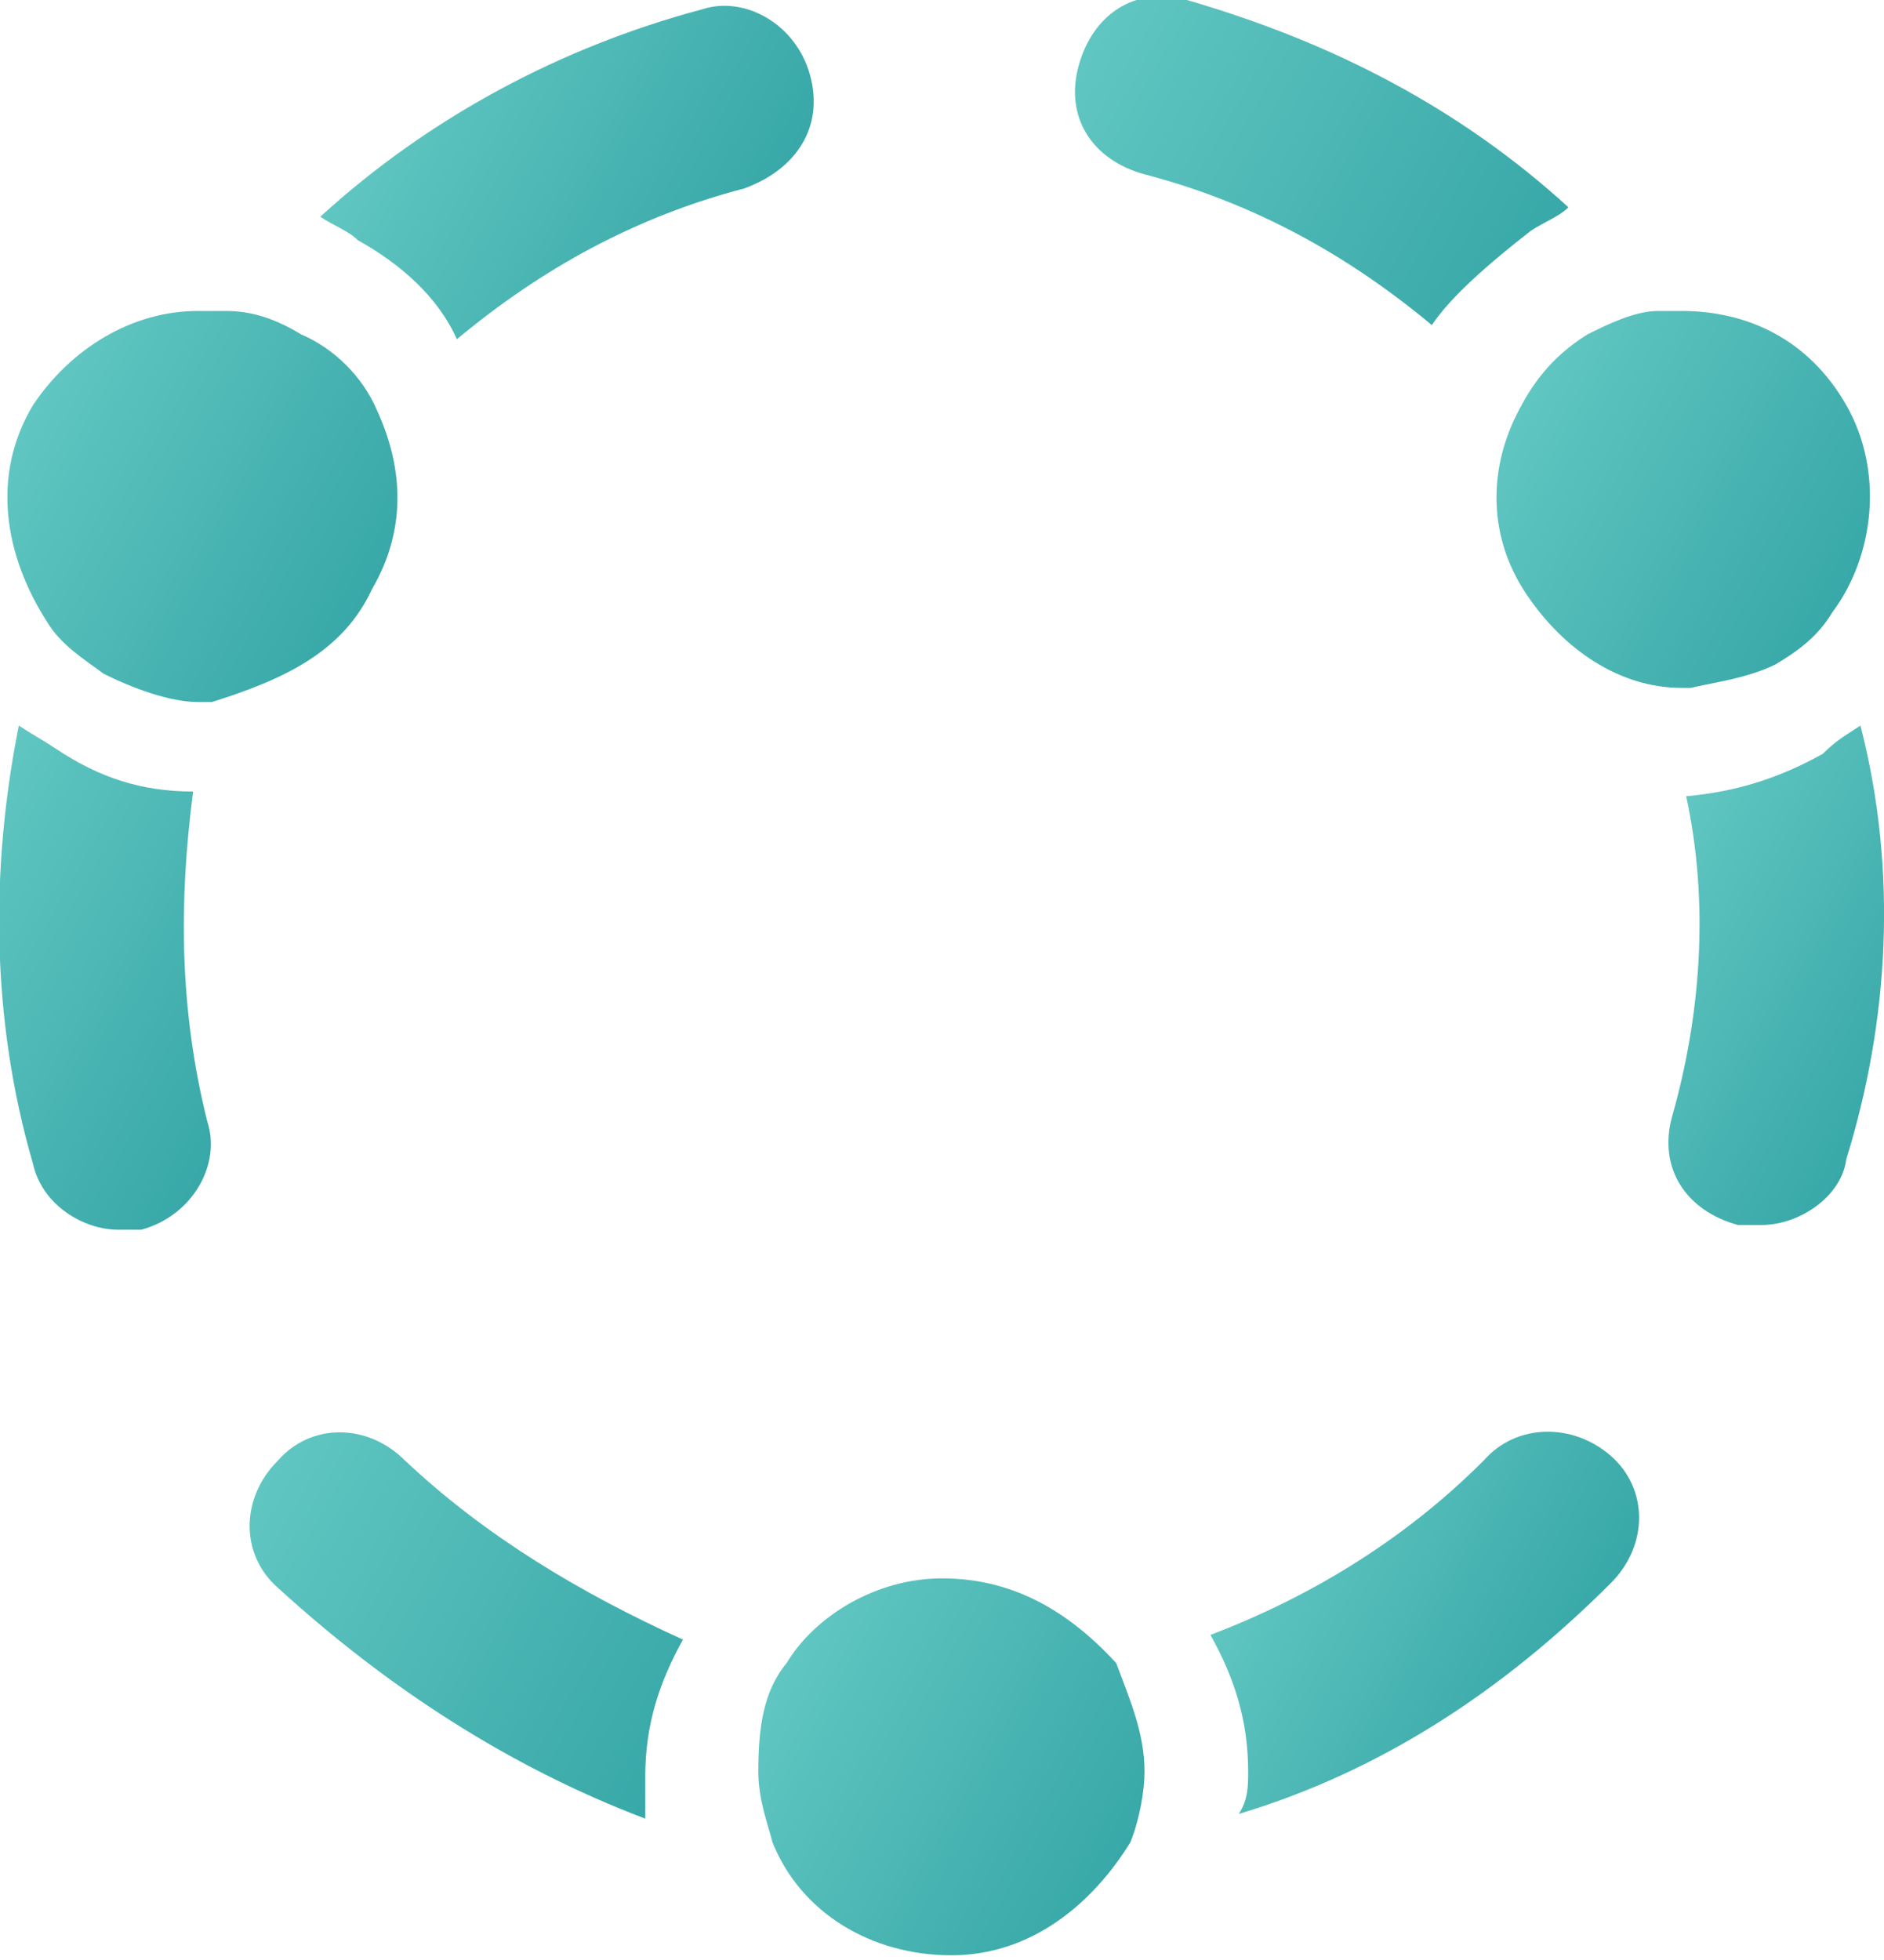
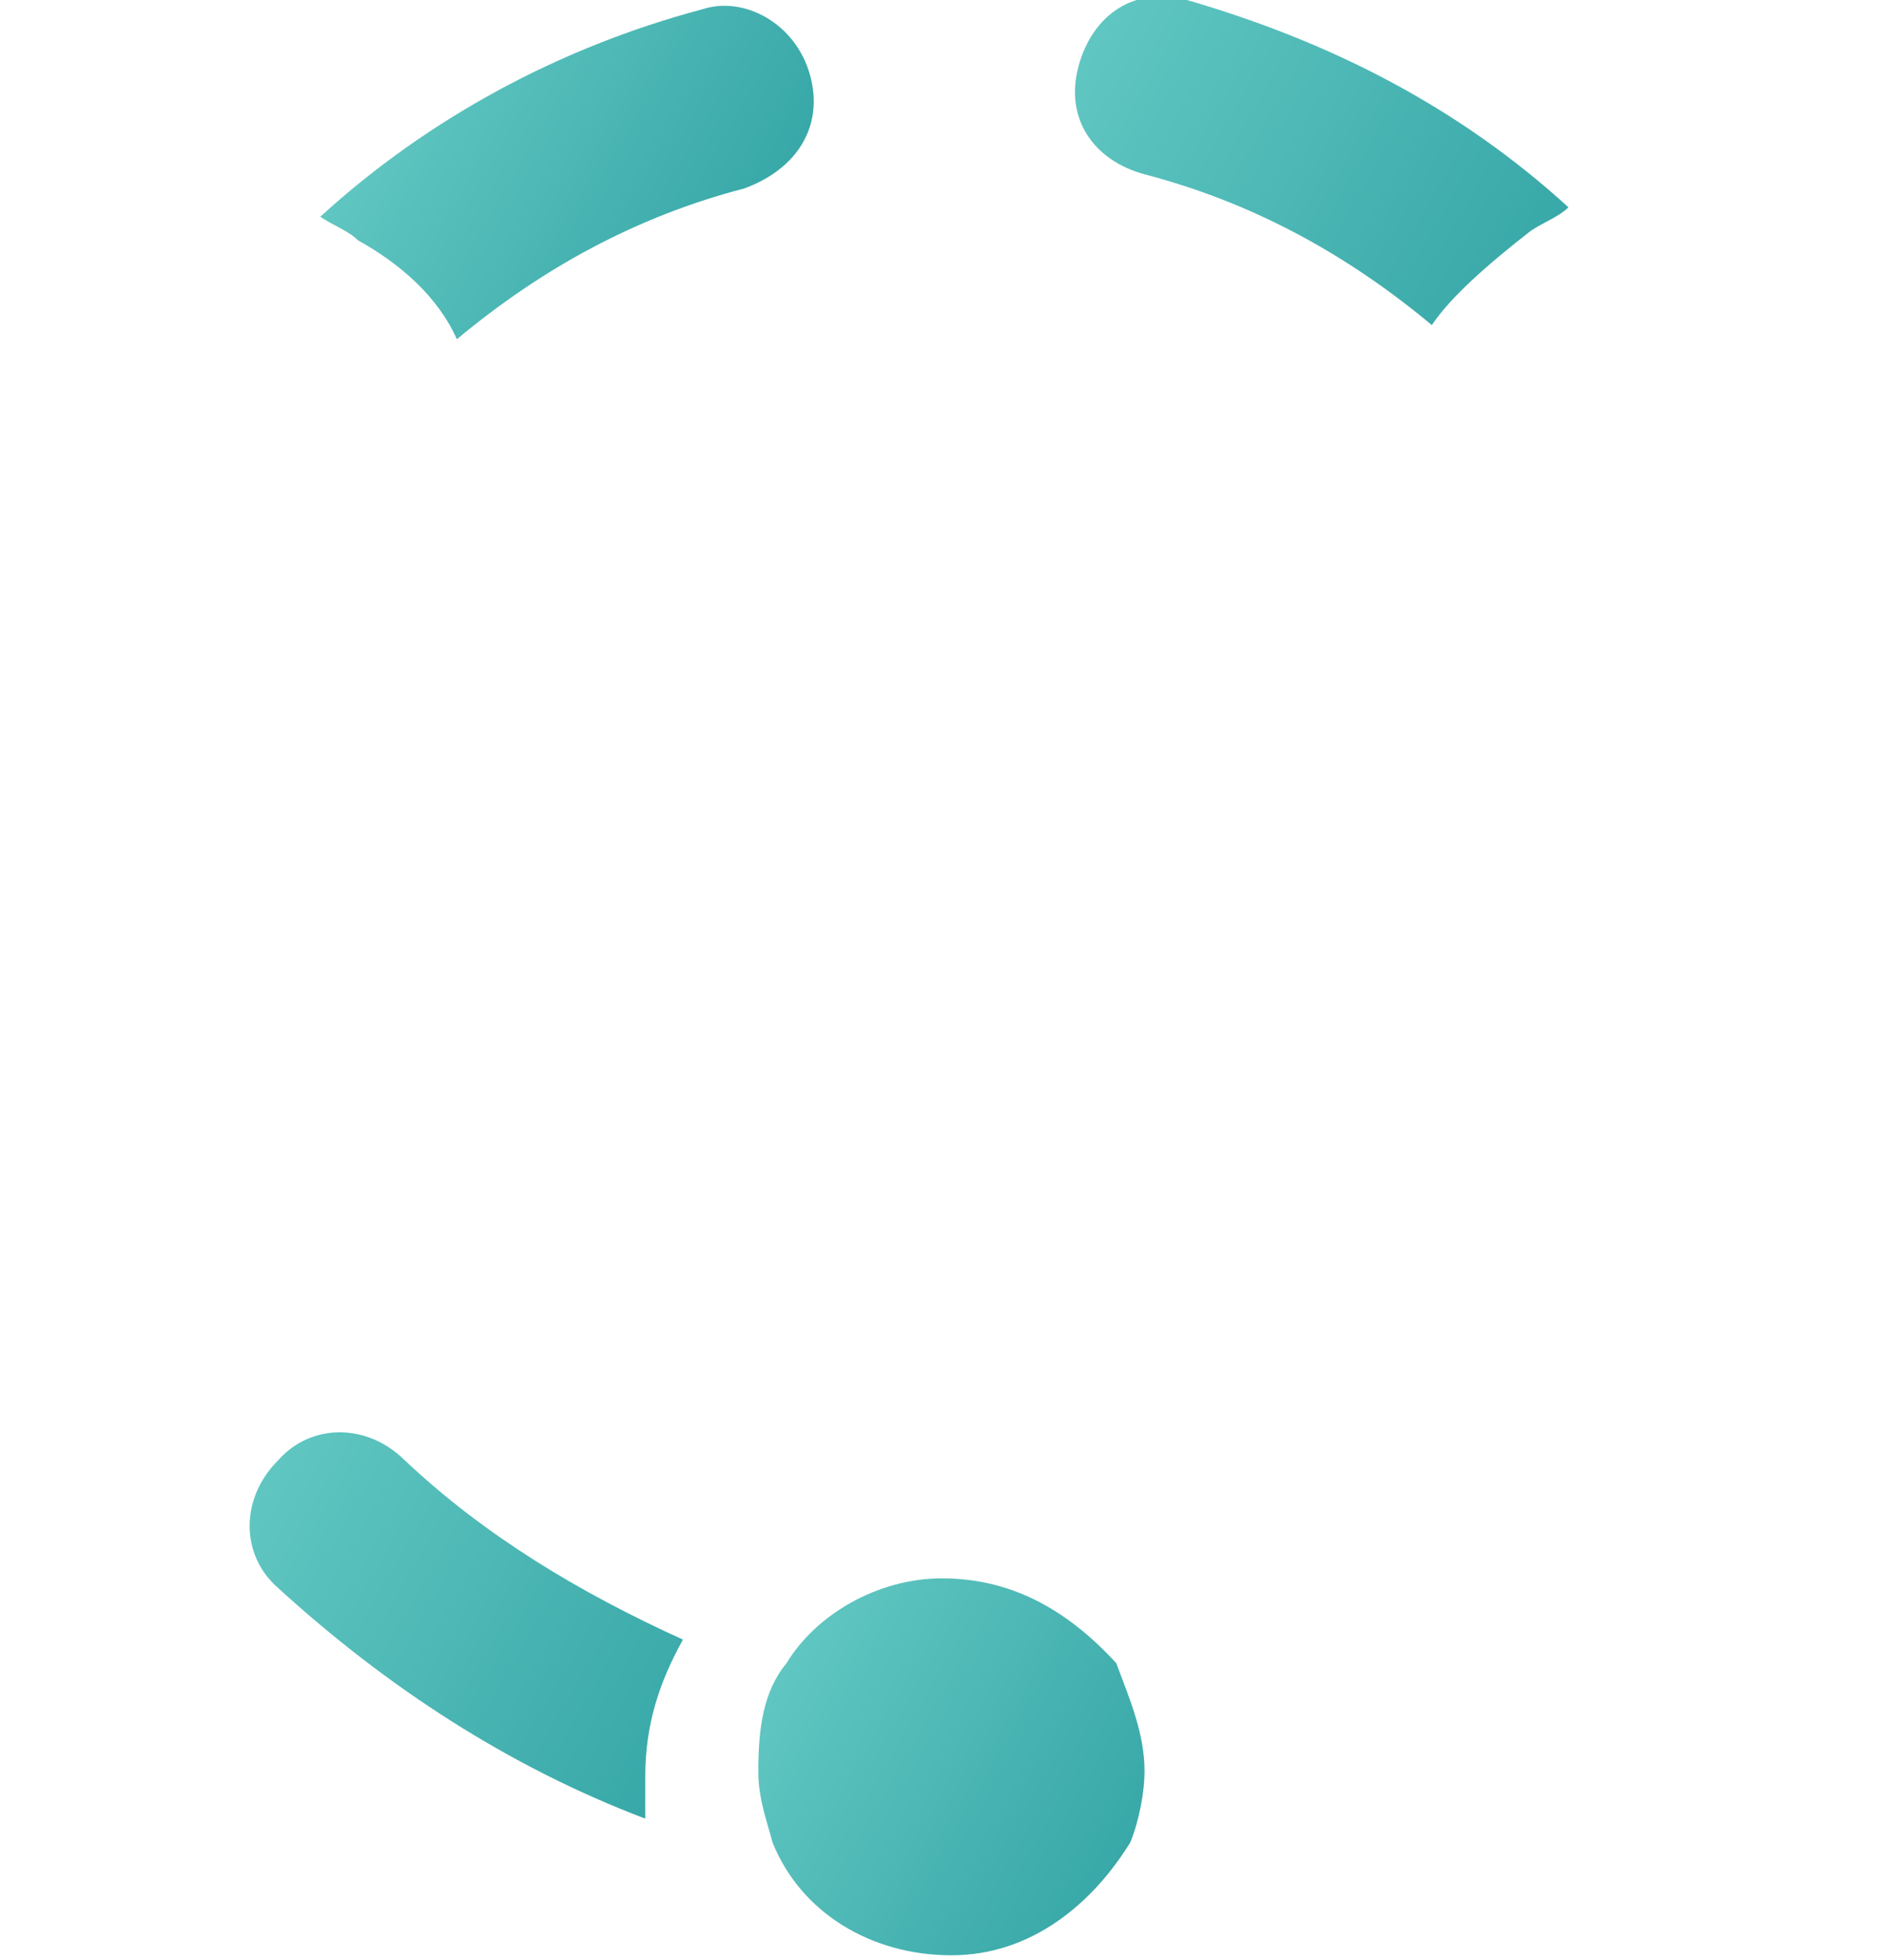
<svg xmlns="http://www.w3.org/2000/svg" version="1.1" id="Layer_1" x="0px" y="0px" width="40px" height="41.6px" viewBox="0 0 40 41.6" style="enable-background:new 0 0 40 41.6;" xml:space="preserve">
  <style type="text/css">
	.st0{fill:url(#SVGID_1_);}
	.st1{fill:url(#SVGID_2_);}
	.st2{fill:url(#SVGID_3_);}
	.st3{fill:url(#SVGID_4_);}
	.st4{fill:url(#SVGID_5_);}
	.st5{fill:url(#SVGID_6_);}
	.st6{fill:url(#SVGID_7_);}
	.st7{fill:url(#SVGID_8_);}
	.st8{fill:url(#SVGID_9_);}
</style>
  <linearGradient id="SVGID_1_" gradientUnits="userSpaceOnUse" x1="0.74" y1="8.575" x2="7.819" y2="12.662">
    <stop offset="0" style="stop-color:#60C6C1" />
    <stop offset="1" style="stop-color:#38A8A8" />
  </linearGradient>
-   <path class="st0" d="M7.9,12.5C8.6,11.3,8.6,10,8,8.7C7.7,8,7.1,7.4,6.4,7.1C5.9,6.8,5.4,6.6,4.8,6.6c-0.2,0-0.3,0-0.6,0  c-1.4,0-2.7,0.8-3.5,2c-0.9,1.5-0.6,3.2,0.3,4.6c0.3,0.5,0.8,0.8,1.2,1.1c0.6,0.3,1.4,0.6,2,0.6c0.2,0,0.2,0,0.3,0  C6.1,14.4,7.3,13.8,7.9,12.5z" />
  <linearGradient id="SVGID_2_" gradientUnits="userSpaceOnUse" x1="5.446" y1="31.605" x2="14.615" y2="36.899">
    <stop offset="0" style="stop-color:#60C6C1" />
    <stop offset="1" style="stop-color:#38A8A8" />
  </linearGradient>
  <path class="st1" d="M8.6,31c-0.8-0.8-2-0.8-2.7,0c-0.8,0.8-0.8,2,0,2.7c2.3,2.1,4.9,3.8,7.8,4.9c0-0.3,0-0.6,0-0.9  c0-1.1,0.3-2,0.8-2.9C12.3,33.8,10.3,32.6,8.6,31z" />
  <linearGradient id="SVGID_3_" gradientUnits="userSpaceOnUse" x1="26.818" y1="32.619" x2="32.804" y2="36.075">
    <stop offset="0" style="stop-color:#60C6C1" />
    <stop offset="1" style="stop-color:#38A8A8" />
  </linearGradient>
-   <path class="st2" d="M31.5,31c-1.7,1.7-3.7,2.9-5.8,3.7c0.5,0.9,0.8,1.8,0.8,2.9c0,0.3,0,0.6-0.2,0.9c3-0.9,5.6-2.6,7.9-4.9  c0.8-0.8,0.8-2,0-2.7C33.4,30.2,32.2,30.2,31.5,31z" />
  <linearGradient id="SVGID_4_" gradientUnits="userSpaceOnUse" x1="-1.524" y1="18.815" x2="5.528" y2="22.887">
    <stop offset="0" style="stop-color:#60C6C1" />
    <stop offset="1" style="stop-color:#38A8A8" />
  </linearGradient>
-   <path class="st3" d="M4.1,16.8c-1.1,0-2-0.3-2.9-0.9c-0.3-0.2-0.5-0.3-0.8-0.5c-0.6,3-0.6,6.2,0.3,9.3c0.2,0.9,1.1,1.4,1.8,1.4  c0.2,0,0.3,0,0.5,0c1.1-0.3,1.7-1.4,1.4-2.3C3.8,21.4,3.8,19.1,4.1,16.8z" />
  <linearGradient id="SVGID_5_" gradientUnits="userSpaceOnUse" x1="8.71" y1="1.353" x2="15.647" y2="5.359">
    <stop offset="0" style="stop-color:#60C6C1" />
    <stop offset="1" style="stop-color:#38A8A8" />
  </linearGradient>
  <path class="st4" d="M17.2,1.6c-0.3-1.1-1.4-1.7-2.3-1.4c-3,0.8-5.8,2.3-8.1,4.4c0.3,0.2,0.6,0.3,0.8,0.5c0.9,0.5,1.7,1.2,2.1,2.1  c1.8-1.5,3.8-2.6,6.1-3.2C16.9,3.6,17.5,2.7,17.2,1.6z" />
  <linearGradient id="SVGID_6_" gradientUnits="userSpaceOnUse" x1="23.275" y1="0.711" x2="32.413" y2="5.987">
    <stop offset="0" style="stop-color:#60C6C1" />
    <stop offset="1" style="stop-color:#38A8A8" />
  </linearGradient>
  <path class="st5" d="M32.5,4.9c0.3-0.2,0.6-0.3,0.8-0.5c-2.3-2.1-5-3.5-8.1-4.4c-1.1-0.3-2,0.3-2.3,1.4c-0.3,1.1,0.3,2,1.4,2.3  c2.3,0.6,4.3,1.7,6.1,3.2C30.8,6.3,31.6,5.6,32.5,4.9z" />
  <linearGradient id="SVGID_7_" gradientUnits="userSpaceOnUse" x1="34.787" y1="18.823" x2="40.713" y2="22.244">
    <stop offset="0" style="stop-color:#60C6C1" />
    <stop offset="1" style="stop-color:#38A8A8" />
  </linearGradient>
-   <path class="st6" d="M39.5,15.4c-0.3,0.2-0.5,0.3-0.8,0.6c-0.9,0.5-1.8,0.8-2.9,0.9c0.5,2.3,0.3,4.7-0.3,6.8c-0.3,1.1,0.3,2,1.4,2.3  c0.2,0,0.3,0,0.5,0c0.8,0,1.7-0.6,1.8-1.4C40.1,21.7,40.3,18.5,39.5,15.4z" />
  <linearGradient id="SVGID_8_" gradientUnits="userSpaceOnUse" x1="32.311" y1="8.559" x2="39.205" y2="12.539">
    <stop offset="0" style="stop-color:#60C6C1" />
    <stop offset="1" style="stop-color:#38A8A8" />
  </linearGradient>
-   <path class="st7" d="M37.7,14.1c0.5-0.3,0.9-0.6,1.2-1.1c0.9-1.2,1.1-3,0.3-4.4c-0.8-1.4-2.1-2-3.5-2c-0.2,0-0.3,0-0.5,0  c-0.5,0-1.1,0.3-1.5,0.5c-0.8,0.5-1.2,1.1-1.5,1.7c-0.6,1.2-0.6,2.6,0.2,3.8c0.8,1.2,2,2,3.3,2h0.2C36.3,14.5,37.1,14.4,37.7,14.1z" />
  <linearGradient id="SVGID_9_" gradientUnits="userSpaceOnUse" x1="16.58" y1="35.532" x2="23.719" y2="39.654">
    <stop offset="0" style="stop-color:#60C6C1" />
    <stop offset="1" style="stop-color:#38A8A8" />
  </linearGradient>
  <path class="st8" d="M20,33.5c-1.4,0-2.7,0.8-3.3,1.8c-0.5,0.6-0.6,1.4-0.6,2.3c0,0.6,0.2,1.1,0.3,1.5c0.6,1.5,2.1,2.4,3.8,2.4  c1.7,0,3-1.1,3.8-2.4c0.2-0.5,0.3-1.1,0.3-1.5c0-0.8-0.3-1.5-0.6-2.3C22.6,34.1,21.4,33.5,20,33.5z" />
</svg>